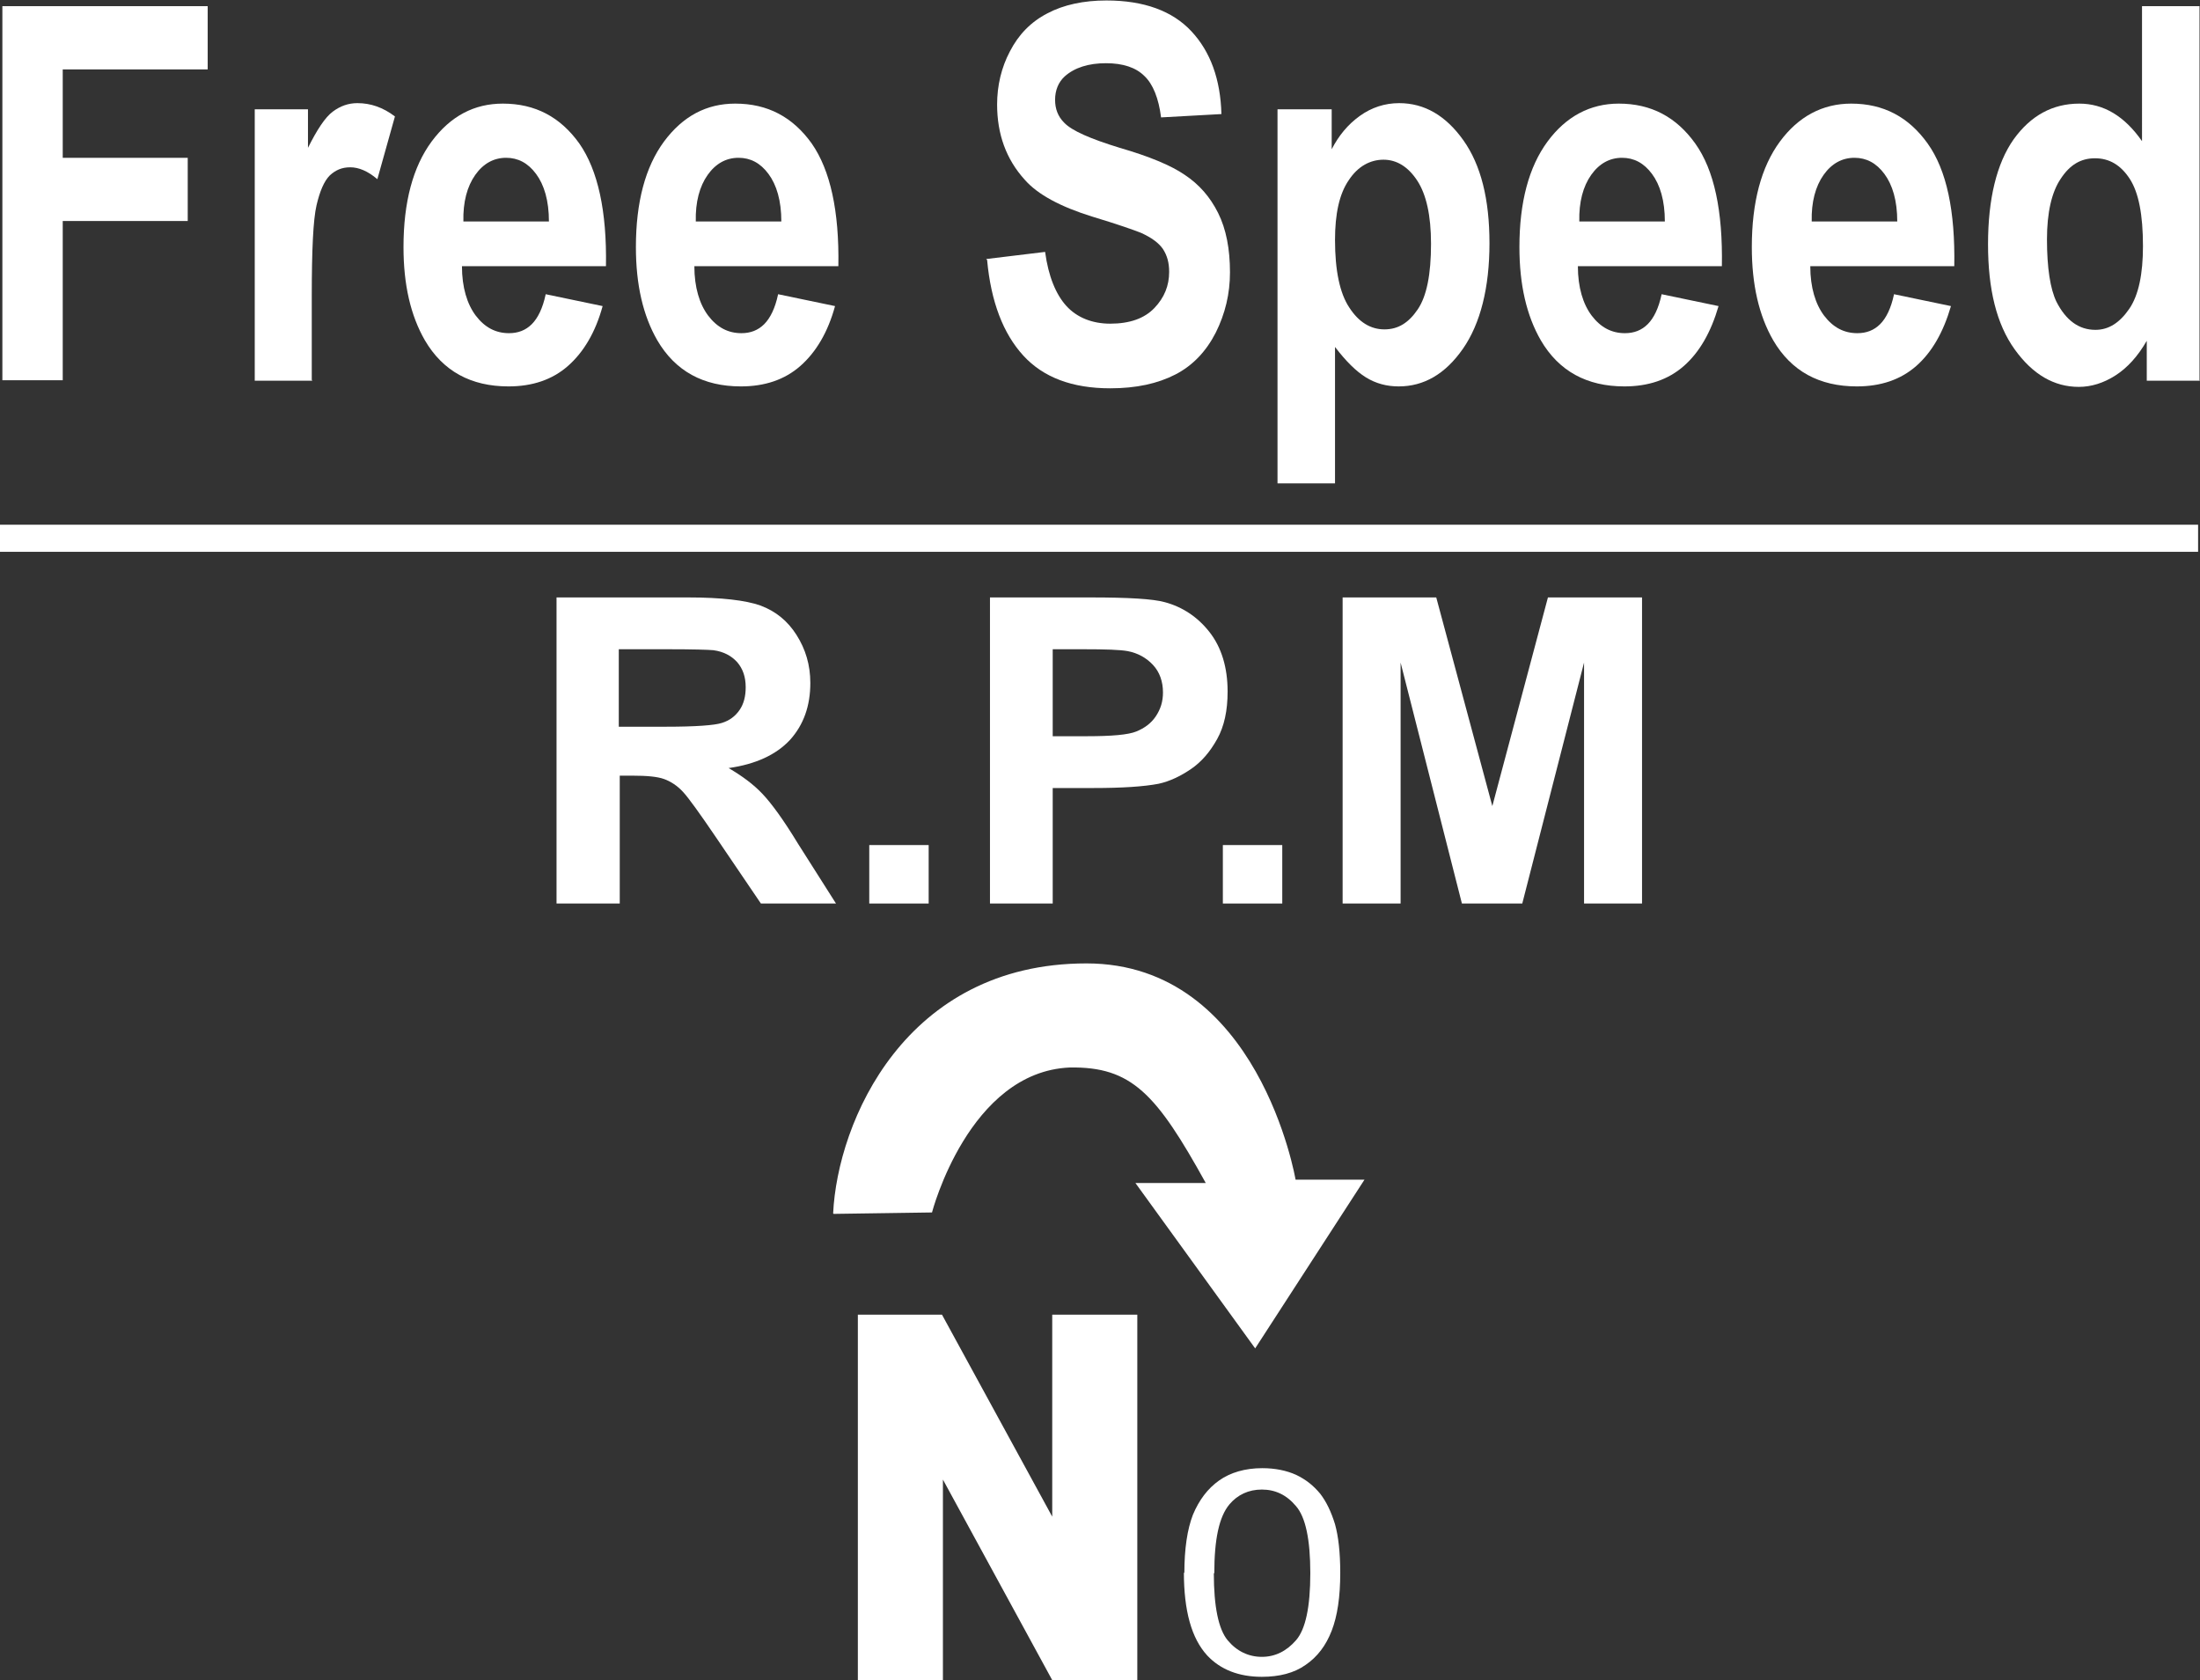
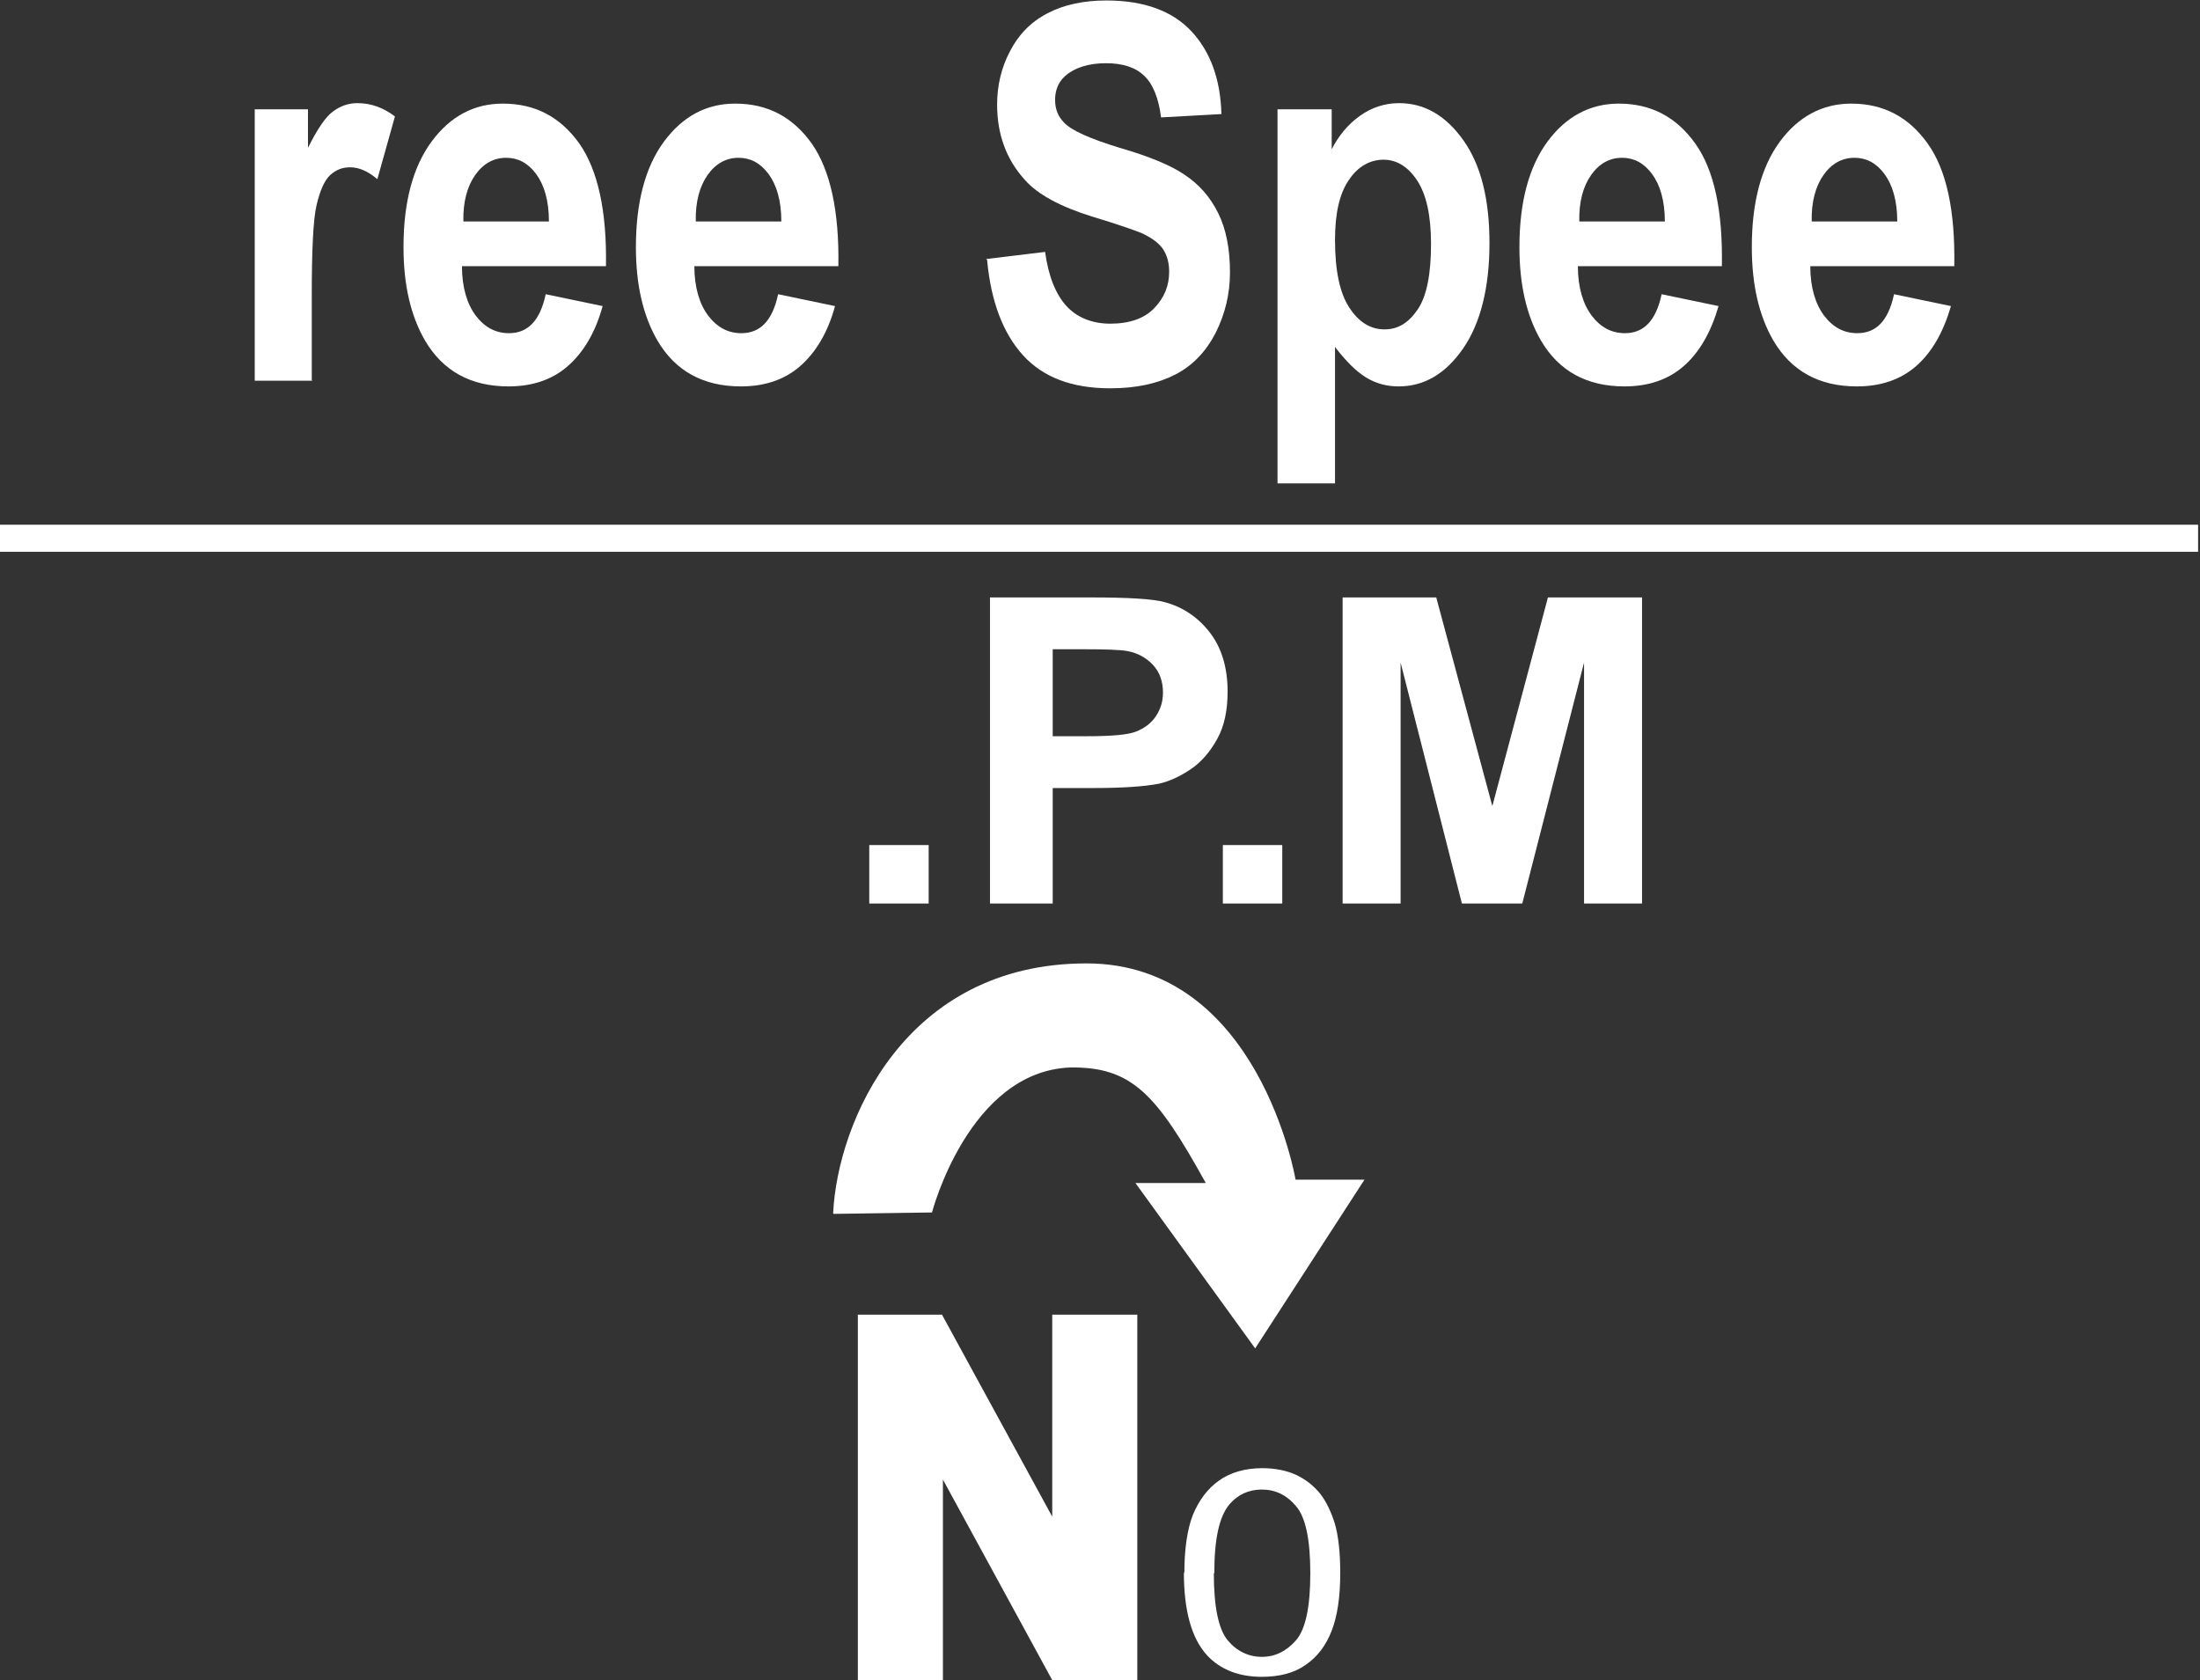
<svg xmlns="http://www.w3.org/2000/svg" id="_圖層_1" viewBox="0 0 46.29 35.35">
  <rect x="0" y="0" width="46.29" height="35.35" fill="#333333" stroke="none" />
  <defs>
    <style>.cls-1{fill:#fff;}</style>
  </defs>
  <g>
-     <path class="cls-1" d="m.05,8.01V.13h4.32v1.33H1.32v1.86h2.63v1.33H1.32v3.35H.05Z" />
    <path class="cls-1" d="m6.57,8.01h-1.21V2.3h1.12v.81c.19-.38.36-.64.52-.76s.33-.18.52-.18c.28,0,.54.09.79.28l-.37,1.32c-.2-.17-.39-.25-.57-.25s-.31.06-.43.17c-.12.12-.21.33-.28.63-.07.3-.1.94-.1,1.91v1.76Z" />
    <path class="cls-1" d="m11.48,6.19l1.2.25c-.15.55-.4.97-.73,1.26s-.75.43-1.25.43c-.79,0-1.38-.32-1.76-.97-.3-.52-.45-1.17-.45-1.96,0-.95.2-1.69.59-2.22.4-.54.9-.8,1.5-.8.68,0,1.21.28,1.61.84.39.56.58,1.42.56,2.58h-3.03c0,.45.11.8.29,1.04.19.25.42.37.7.37.19,0,.35-.06.48-.19s.23-.34.29-.62Zm.07-1.53c0-.44-.1-.77-.27-1s-.38-.34-.63-.34c-.26,0-.48.12-.65.36s-.26.57-.25.98h1.8Z" />
    <path class="cls-1" d="m16.37,6.19l1.2.25c-.15.55-.4.97-.73,1.26s-.75.43-1.25.43c-.79,0-1.38-.32-1.76-.97-.3-.52-.45-1.17-.45-1.96,0-.95.2-1.69.59-2.22.4-.54.9-.8,1.5-.8.68,0,1.21.28,1.61.84.39.56.58,1.42.56,2.58h-3.03c0,.45.11.8.29,1.04.19.25.42.37.7.37.19,0,.35-.06.48-.19s.23-.34.29-.62Zm.07-1.53c0-.44-.1-.77-.27-1s-.38-.34-.63-.34c-.26,0-.48.12-.65.36s-.26.57-.25.98h1.8Z" />
    <path class="cls-1" d="m20.75,5.45l1.24-.15c.07.52.23.9.45,1.14s.54.37.92.37c.41,0,.72-.11.93-.33s.31-.47.31-.76c0-.19-.04-.34-.13-.48-.09-.13-.24-.24-.46-.34-.15-.06-.49-.18-1.02-.34-.68-.21-1.16-.47-1.43-.78-.39-.43-.58-.96-.58-1.58,0-.4.09-.78.27-1.12.18-.35.44-.62.79-.8.34-.18.76-.27,1.24-.27.79,0,1.39.22,1.79.65.4.43.61,1.01.63,1.74l-1.27.07c-.05-.4-.17-.7-.35-.87-.18-.18-.45-.27-.81-.27s-.66.09-.87.28c-.13.12-.2.29-.2.49,0,.19.06.35.19.48.16.17.55.34,1.17.53.62.18,1.08.37,1.37.57.3.2.53.46.7.8.17.34.25.76.25,1.25,0,.45-.1.87-.3,1.27-.2.39-.48.69-.85.88-.37.19-.82.29-1.37.29-.8,0-1.41-.23-1.83-.69s-.68-1.13-.76-2.01Z" />
    <path class="cls-1" d="m26.9,2.3h1.12v.84c.15-.29.34-.52.59-.7.25-.18.53-.27.83-.27.53,0,.98.26,1.35.78.37.52.55,1.24.55,2.17s-.19,1.69-.56,2.22-.82.79-1.35.79c-.25,0-.48-.06-.69-.19-.21-.13-.42-.34-.65-.64v2.87h-1.21V2.3Zm1.19,2.75c0,.64.1,1.12.3,1.42.2.31.45.46.74.46s.51-.14.7-.42c.19-.28.28-.74.28-1.38,0-.6-.1-1.04-.29-1.33-.19-.29-.43-.44-.71-.44s-.54.14-.73.43c-.2.29-.29.71-.29,1.26Z" />
    <path class="cls-1" d="m34.96,6.19l1.2.25c-.16.55-.4.97-.73,1.26-.33.29-.75.43-1.25.43-.79,0-1.38-.32-1.76-.97-.3-.52-.45-1.17-.45-1.96,0-.95.2-1.69.59-2.22s.9-.8,1.5-.8c.68,0,1.21.28,1.61.84s.58,1.42.56,2.58h-3.03c0,.45.11.8.29,1.04.19.25.42.37.7.37.19,0,.35-.06.48-.19s.23-.34.29-.62Zm.07-1.53c0-.44-.1-.77-.27-1s-.38-.34-.63-.34c-.26,0-.48.12-.65.36s-.26.57-.25.98h1.8Z" />
    <path class="cls-1" d="m39.85,6.19l1.2.25c-.16.55-.4.97-.73,1.26-.33.29-.75.43-1.25.43-.79,0-1.38-.32-1.76-.97-.3-.52-.45-1.17-.45-1.96,0-.95.2-1.69.59-2.22s.9-.8,1.5-.8c.68,0,1.21.28,1.61.84s.58,1.42.56,2.58h-3.03c0,.45.11.8.29,1.04.19.25.42.37.7.37.19,0,.35-.06.48-.19s.23-.34.29-.62Zm.07-1.53c0-.44-.1-.77-.27-1s-.38-.34-.63-.34c-.26,0-.48.12-.65.36s-.26.57-.25.98h1.8Z" />
-     <path class="cls-1" d="m46.29,8.01h-1.12v-.84c-.19.33-.41.57-.66.73-.25.16-.51.24-.77.24-.52,0-.97-.26-1.35-.79s-.56-1.26-.56-2.21.18-1.7.54-2.21c.36-.5.82-.75,1.38-.75.51,0,.95.26,1.32.79V.13h1.21v7.87Zm-3.22-2.98c0,.61.07,1.05.2,1.32.2.39.47.59.82.59.28,0,.51-.15.71-.44.2-.29.29-.74.29-1.32,0-.66-.09-1.13-.28-1.42s-.43-.43-.73-.43-.53.14-.72.43c-.19.28-.29.71-.29,1.28Z" />
-     <path class="cls-1" d="m11.71,19.01v-6.44h2.77c.7,0,1.21.06,1.52.17.32.12.57.32.76.62.19.3.29.63.29,1.01,0,.48-.14.88-.43,1.2-.29.31-.72.51-1.29.59.29.17.52.34.71.54s.44.54.75,1.05l.8,1.26h-1.58l-.95-1.4c-.34-.5-.57-.82-.69-.95-.12-.13-.26-.22-.4-.27-.14-.05-.36-.07-.66-.07h-.27v2.69h-1.32Zm1.32-3.72h.98c.63,0,1.03-.03,1.18-.08.16-.05.28-.14.37-.27s.13-.29.13-.48c0-.22-.06-.39-.18-.53-.12-.13-.28-.22-.5-.25-.11-.01-.43-.02-.96-.02h-1.03v1.63Z" />
    <path class="cls-1" d="m18.29,19.01v-1.23h1.25v1.23h-1.25Z" />
    <path class="cls-1" d="m20.83,19.01v-6.44h2.11c.8,0,1.32.03,1.57.1.37.1.69.31.94.63.25.32.38.74.38,1.25,0,.4-.07.73-.22,1s-.33.48-.55.63c-.22.15-.45.26-.68.31-.31.06-.77.09-1.37.09h-.86v2.43h-1.32Zm1.32-5.35v1.83h.72c.52,0,.87-.03,1.04-.1s.31-.17.41-.32.15-.31.15-.5c0-.23-.07-.43-.21-.58-.14-.15-.32-.25-.53-.29-.16-.03-.47-.04-.95-.04h-.64Z" />
    <path class="cls-1" d="m25.73,19.01v-1.23h1.25v1.23h-1.25Z" />
    <path class="cls-1" d="m28.25,19.01v-6.44h1.97l1.18,4.39,1.17-4.39h1.98v6.44h-1.22v-5.07l-1.3,5.07h-1.27l-1.29-5.07v5.07h-1.22Z" />
  </g>
  <rect class="cls-1" y="11.04" width="46.25" height=".57" />
  <g>
    <path class="cls-1" d="m17.54,25.54l2.07-.03s.77-2.96,2.9-3.05c1.3-.02,1.82.55,2.86,2.43h-1.48l2.52,3.48,2.3-3.55h-1.45s-.77-4.55-4.4-4.55c-3.82,0-5.24,3.34-5.33,5.26" />
    <polygon class="cls-1" points="22.14 27.66 22.14 31.91 19.82 27.66 18.05 27.66 18.05 35.35 19.84 35.35 19.84 31.13 22.14 35.35 23.93 35.35 23.93 27.66 22.14 27.66" />
    <path class="cls-1" d="m25.54,33.1c0,.71.1,1.18.29,1.41.19.23.44.35.72.35s.52-.12.72-.35c.2-.23.3-.7.3-1.41s-.1-1.18-.3-1.41c-.2-.24-.44-.35-.72-.35s-.51.11-.68.31c-.22.26-.32.74-.32,1.45m-.63,0c0-.51.06-.92.18-1.23.13-.31.31-.55.55-.72.24-.17.55-.26.91-.26.27,0,.51.05.71.14.21.1.37.23.51.4.13.17.23.38.31.64.07.25.11.59.11,1.02,0,.51-.06.91-.18,1.22-.12.31-.3.55-.55.72-.24.17-.55.25-.92.25-.48,0-.87-.15-1.15-.45-.33-.36-.49-.94-.49-1.75" />
  </g>
</svg>